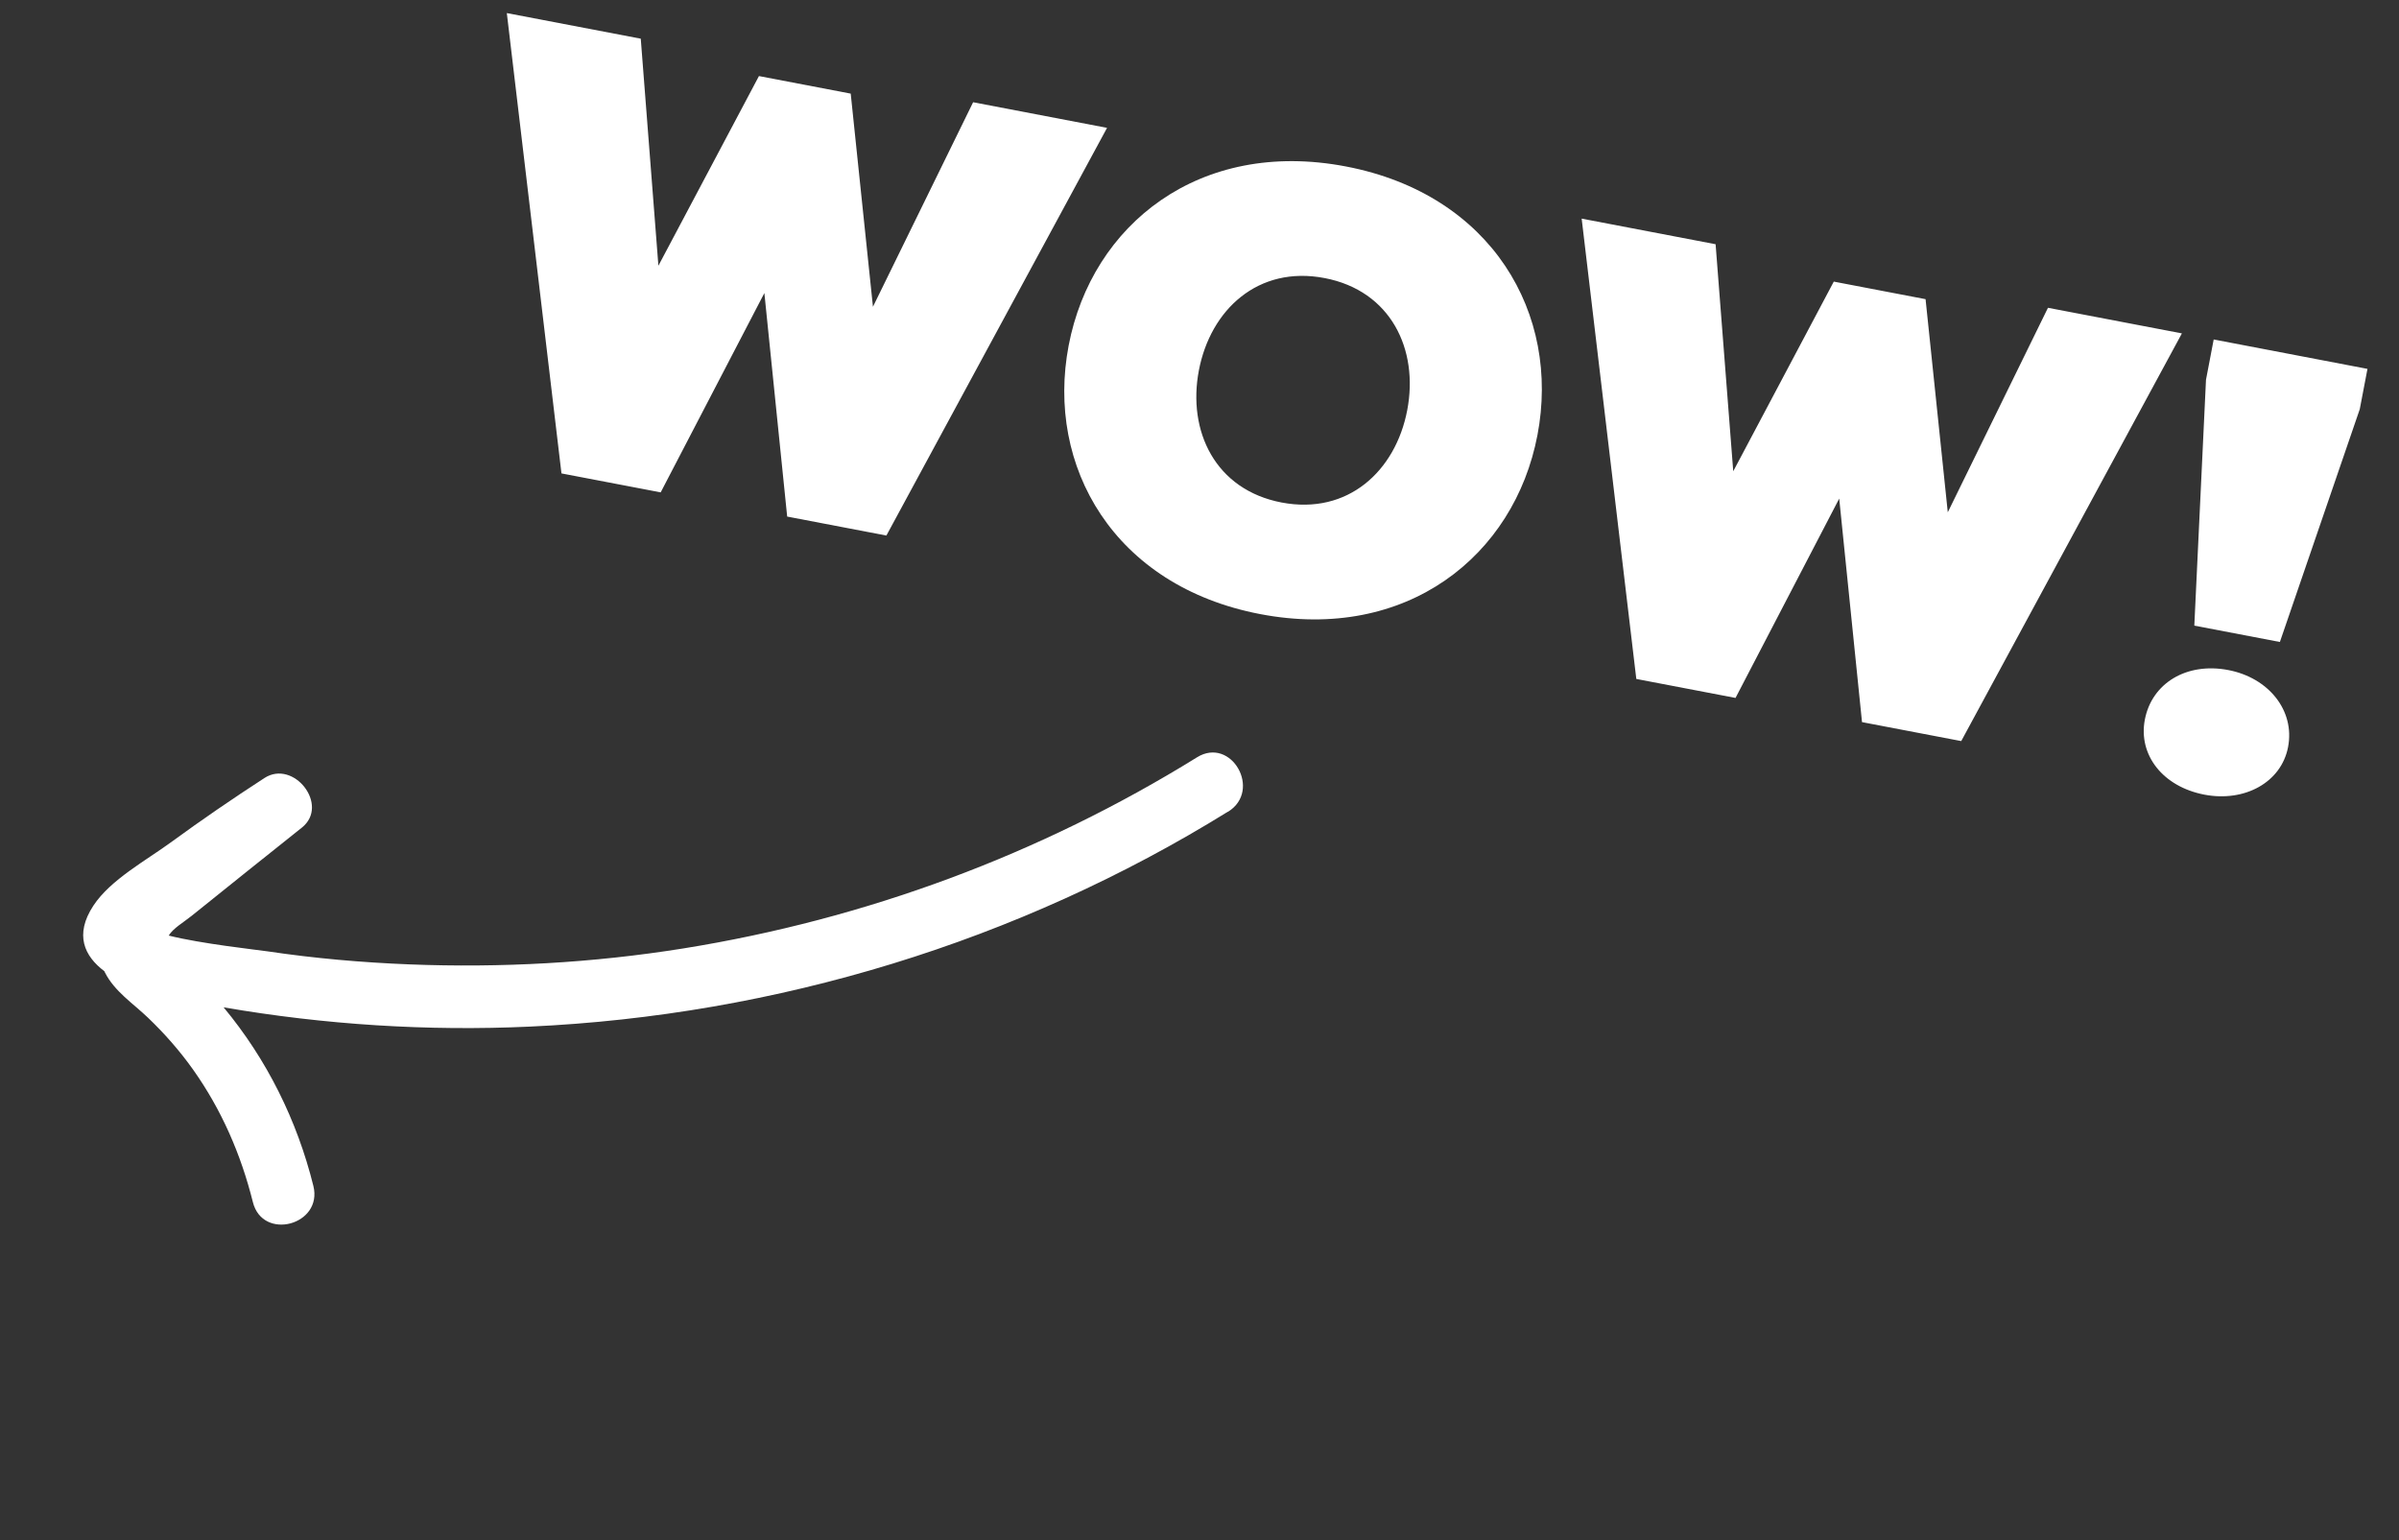
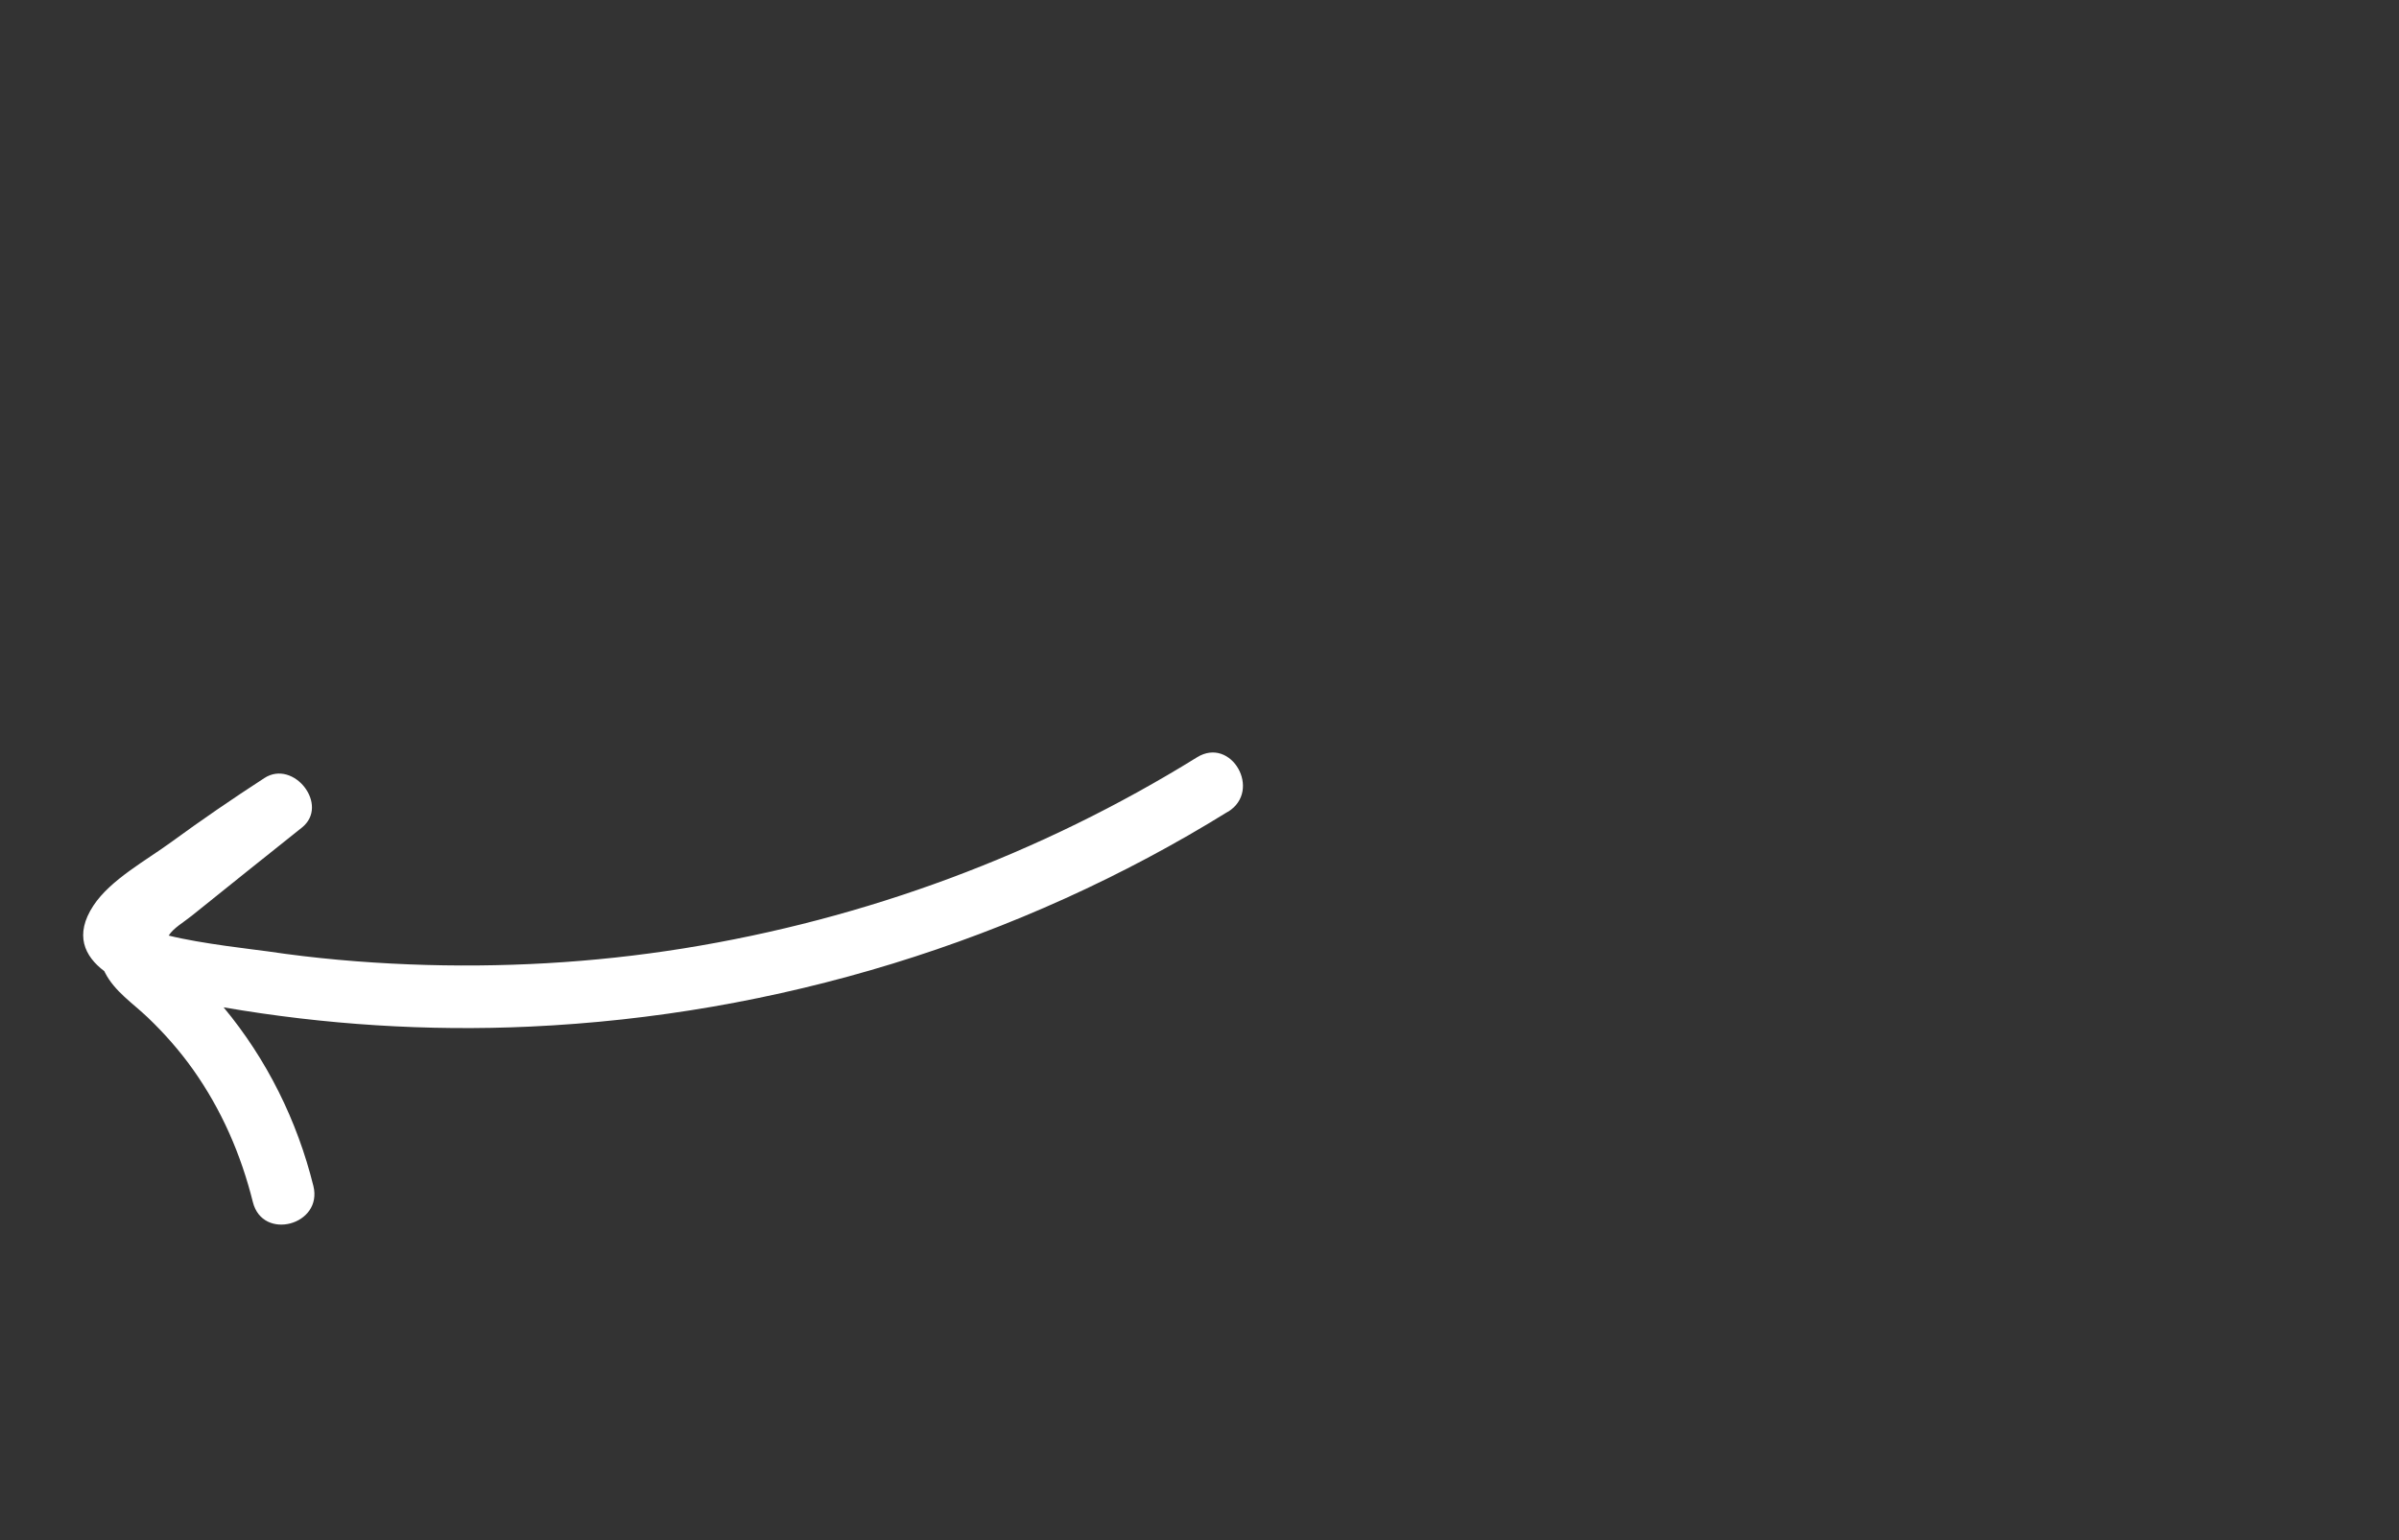
<svg xmlns="http://www.w3.org/2000/svg" width="190" height="122" viewBox="0 0 190 122" fill="none">
  <rect x="0" y="0" width="190" height="122" fill="#333333" stroke="none" />
  <path d="M97.25 64.291C80.644 74.587 61.472 80.421 41.963 81.315C33.864 81.688 25.709 81.168 17.71 79.789C21.128 83.904 23.526 88.731 24.819 93.933C25.59 97.033 20.804 98.32 20.028 95.217C19.084 91.439 17.551 87.907 15.295 84.724C14.242 83.24 13.028 81.86 11.714 80.603C10.531 79.471 9.072 78.527 8.314 77.034C8.294 76.993 8.285 76.959 8.262 76.924C6.688 75.74 5.875 74.042 7.398 71.731C8.75 69.676 11.586 68.146 13.553 66.707C15.969 64.941 18.433 63.253 20.941 61.627C23.257 60.122 26.125 63.774 23.913 65.549C21.01 67.873 18.09 70.186 15.199 72.525C14.536 73.06 13.722 73.516 13.362 74.104C15.905 74.748 20.302 75.225 21.189 75.354C24.905 75.908 28.657 76.237 32.411 76.386C39.66 76.673 46.958 76.272 54.115 75.124C68.552 72.806 82.372 67.686 94.803 59.985C97.517 58.304 99.978 62.611 97.261 64.297L97.25 64.291Z" fill="white" />
-   <path d="M40.14 1.036L50.748 3.064L52.145 21.047L60.108 6.025L67.376 7.415L69.137 24.297L77.071 8.098L87.678 10.127L70.202 42.419L62.344 40.916L60.538 23.212L52.326 39L44.468 37.498L40.14 1.036ZM99.811 48.642C88.221 46.425 82.807 36.939 84.638 27.363C86.47 17.786 95.002 10.968 106.592 13.184C118.182 15.401 123.597 24.887 121.765 34.463C119.934 44.04 111.401 50.858 99.811 48.642ZM101.502 39.802C106.757 40.807 110.532 37.304 111.452 32.491C112.373 27.678 110.157 23.029 104.902 22.024C99.647 21.019 95.872 24.522 94.951 29.335C94.031 34.148 96.247 38.797 101.502 39.802ZM125.267 17.316L135.875 19.345L137.272 37.327L145.235 22.305L152.504 23.696L154.264 40.577L162.198 24.379L172.806 26.407L155.329 58.699L147.471 57.197L145.665 39.492L137.453 55.281L129.595 53.778L125.267 17.316ZM180.566 50.85L173.789 49.554L174.714 30.081L175.324 26.889L187.503 29.218L186.893 32.41L180.566 50.85ZM169.871 57.001C169.335 59.8 171.298 62.313 174.589 62.943C177.781 63.553 180.68 61.969 181.215 59.17C181.769 56.273 179.669 53.682 176.476 53.072C173.186 52.442 170.425 54.103 169.871 57.001Z" fill="white" />
</svg>